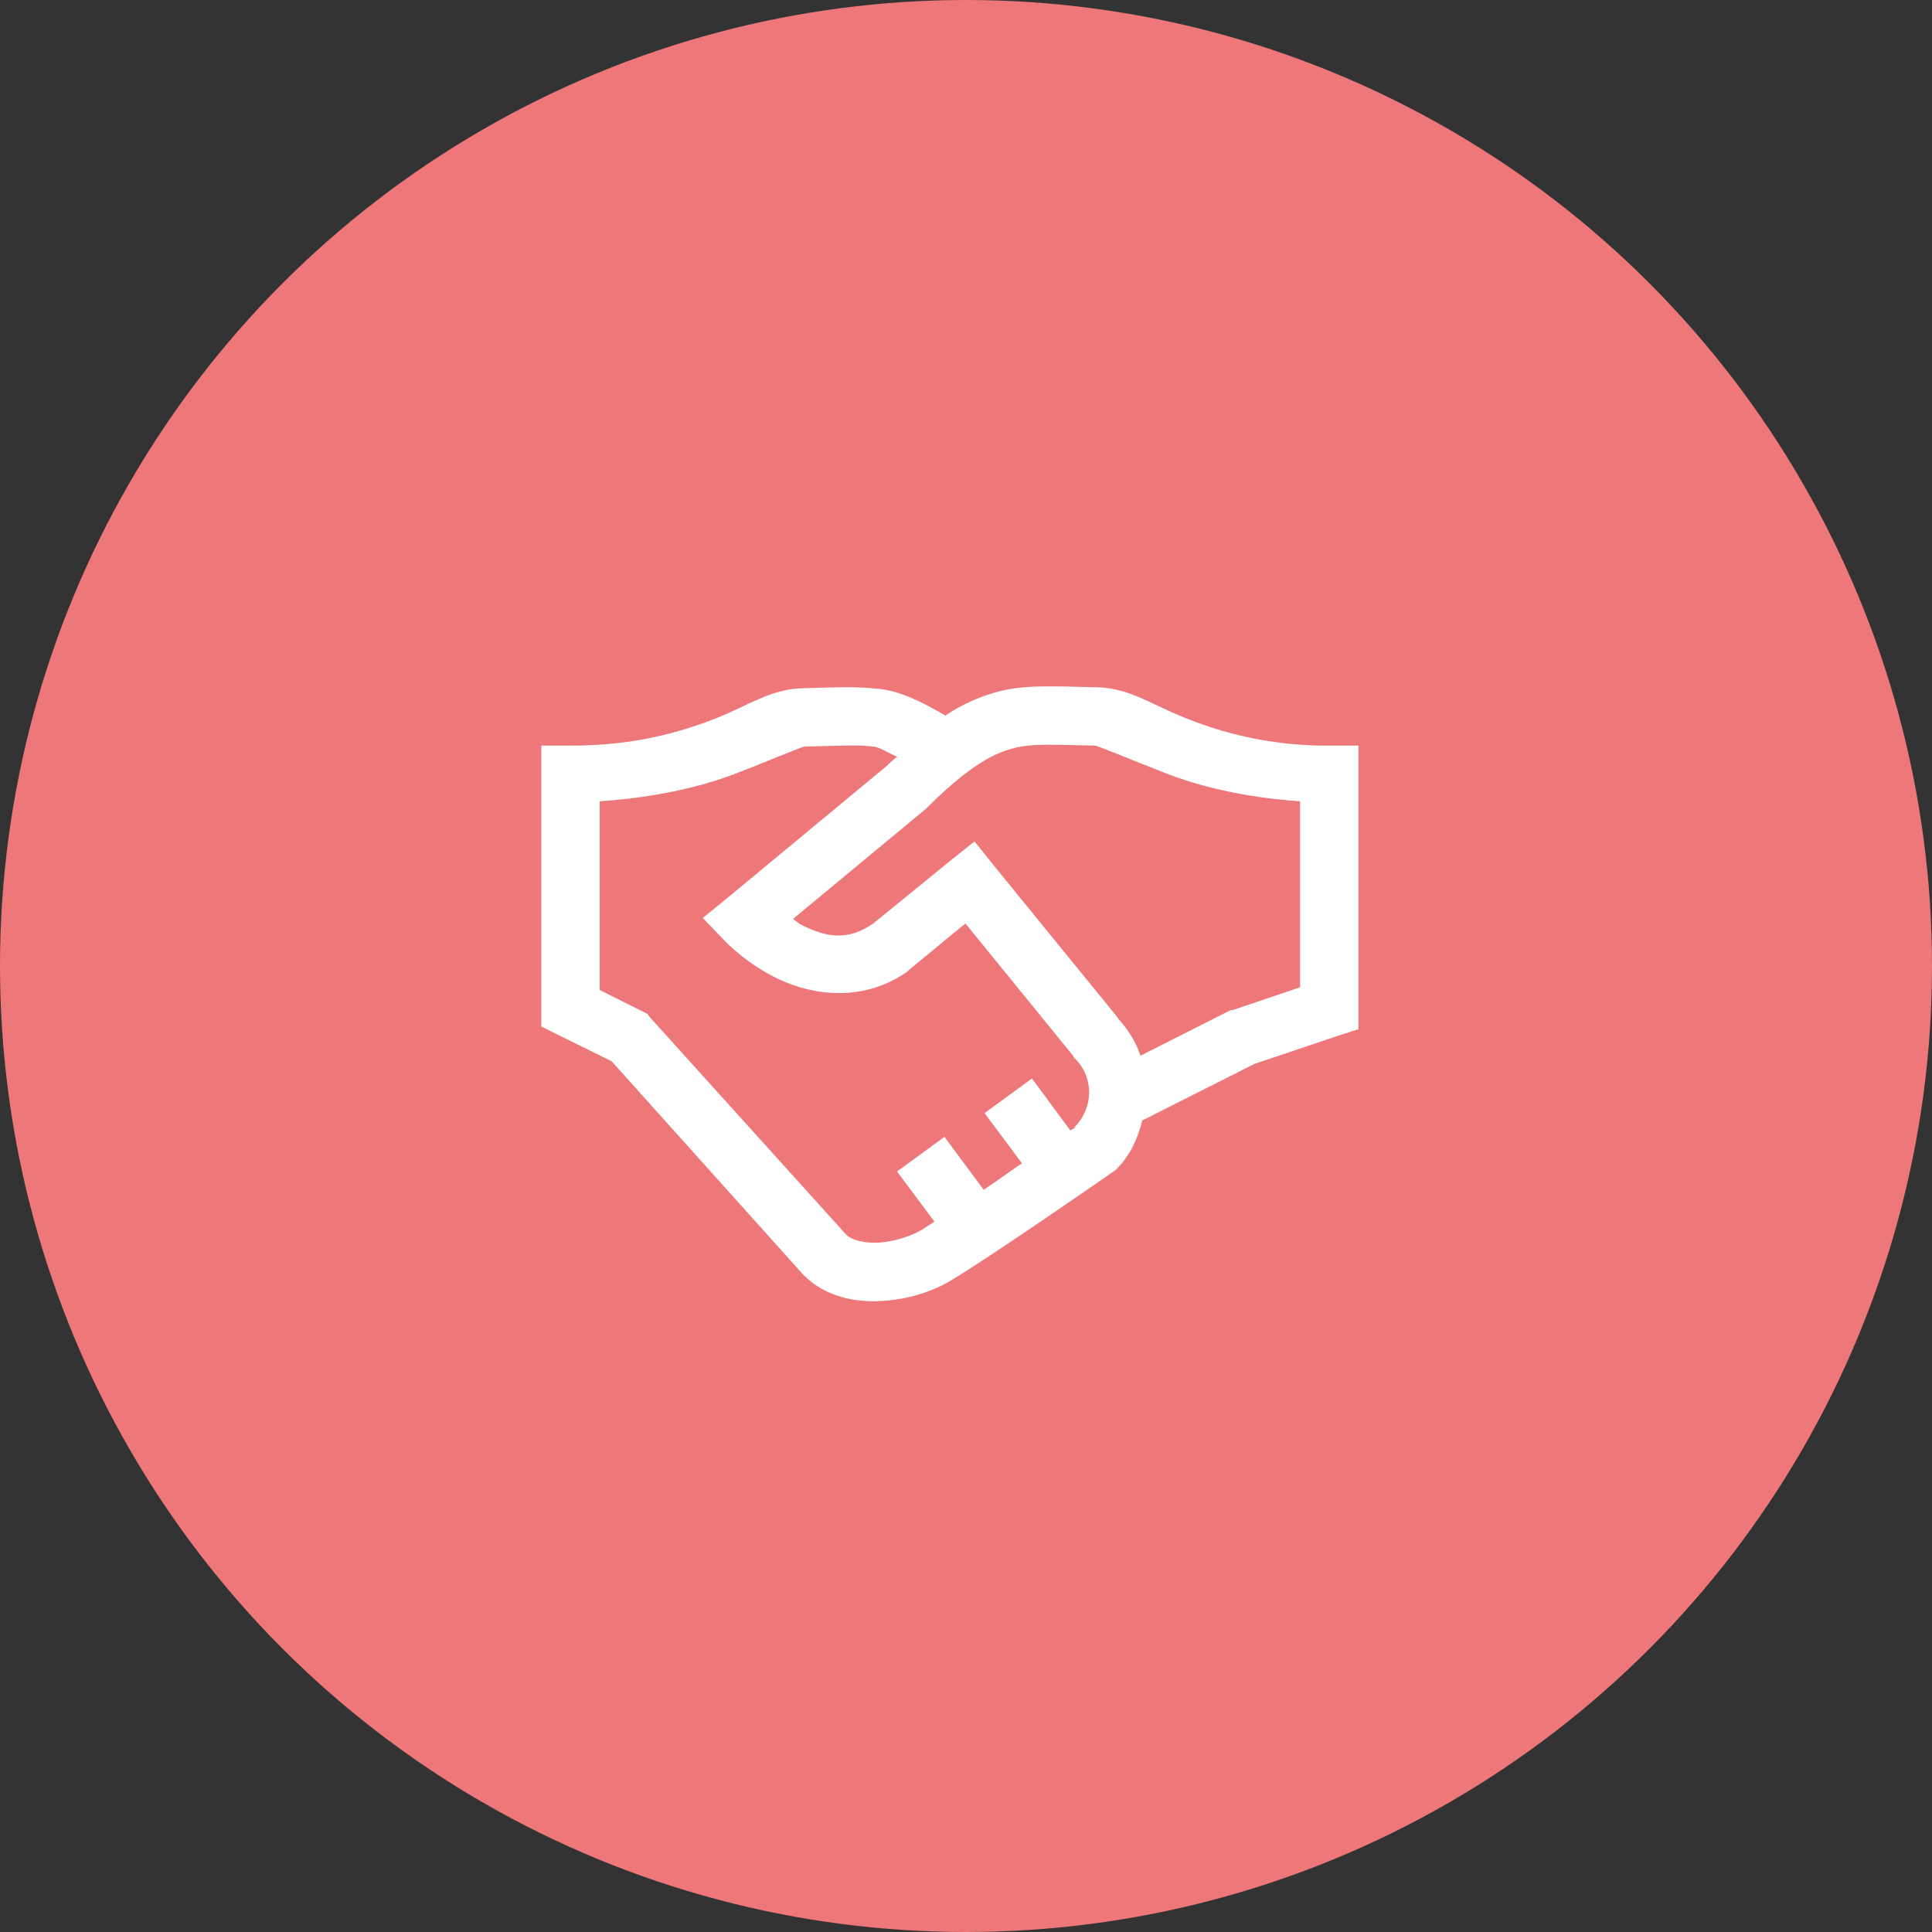
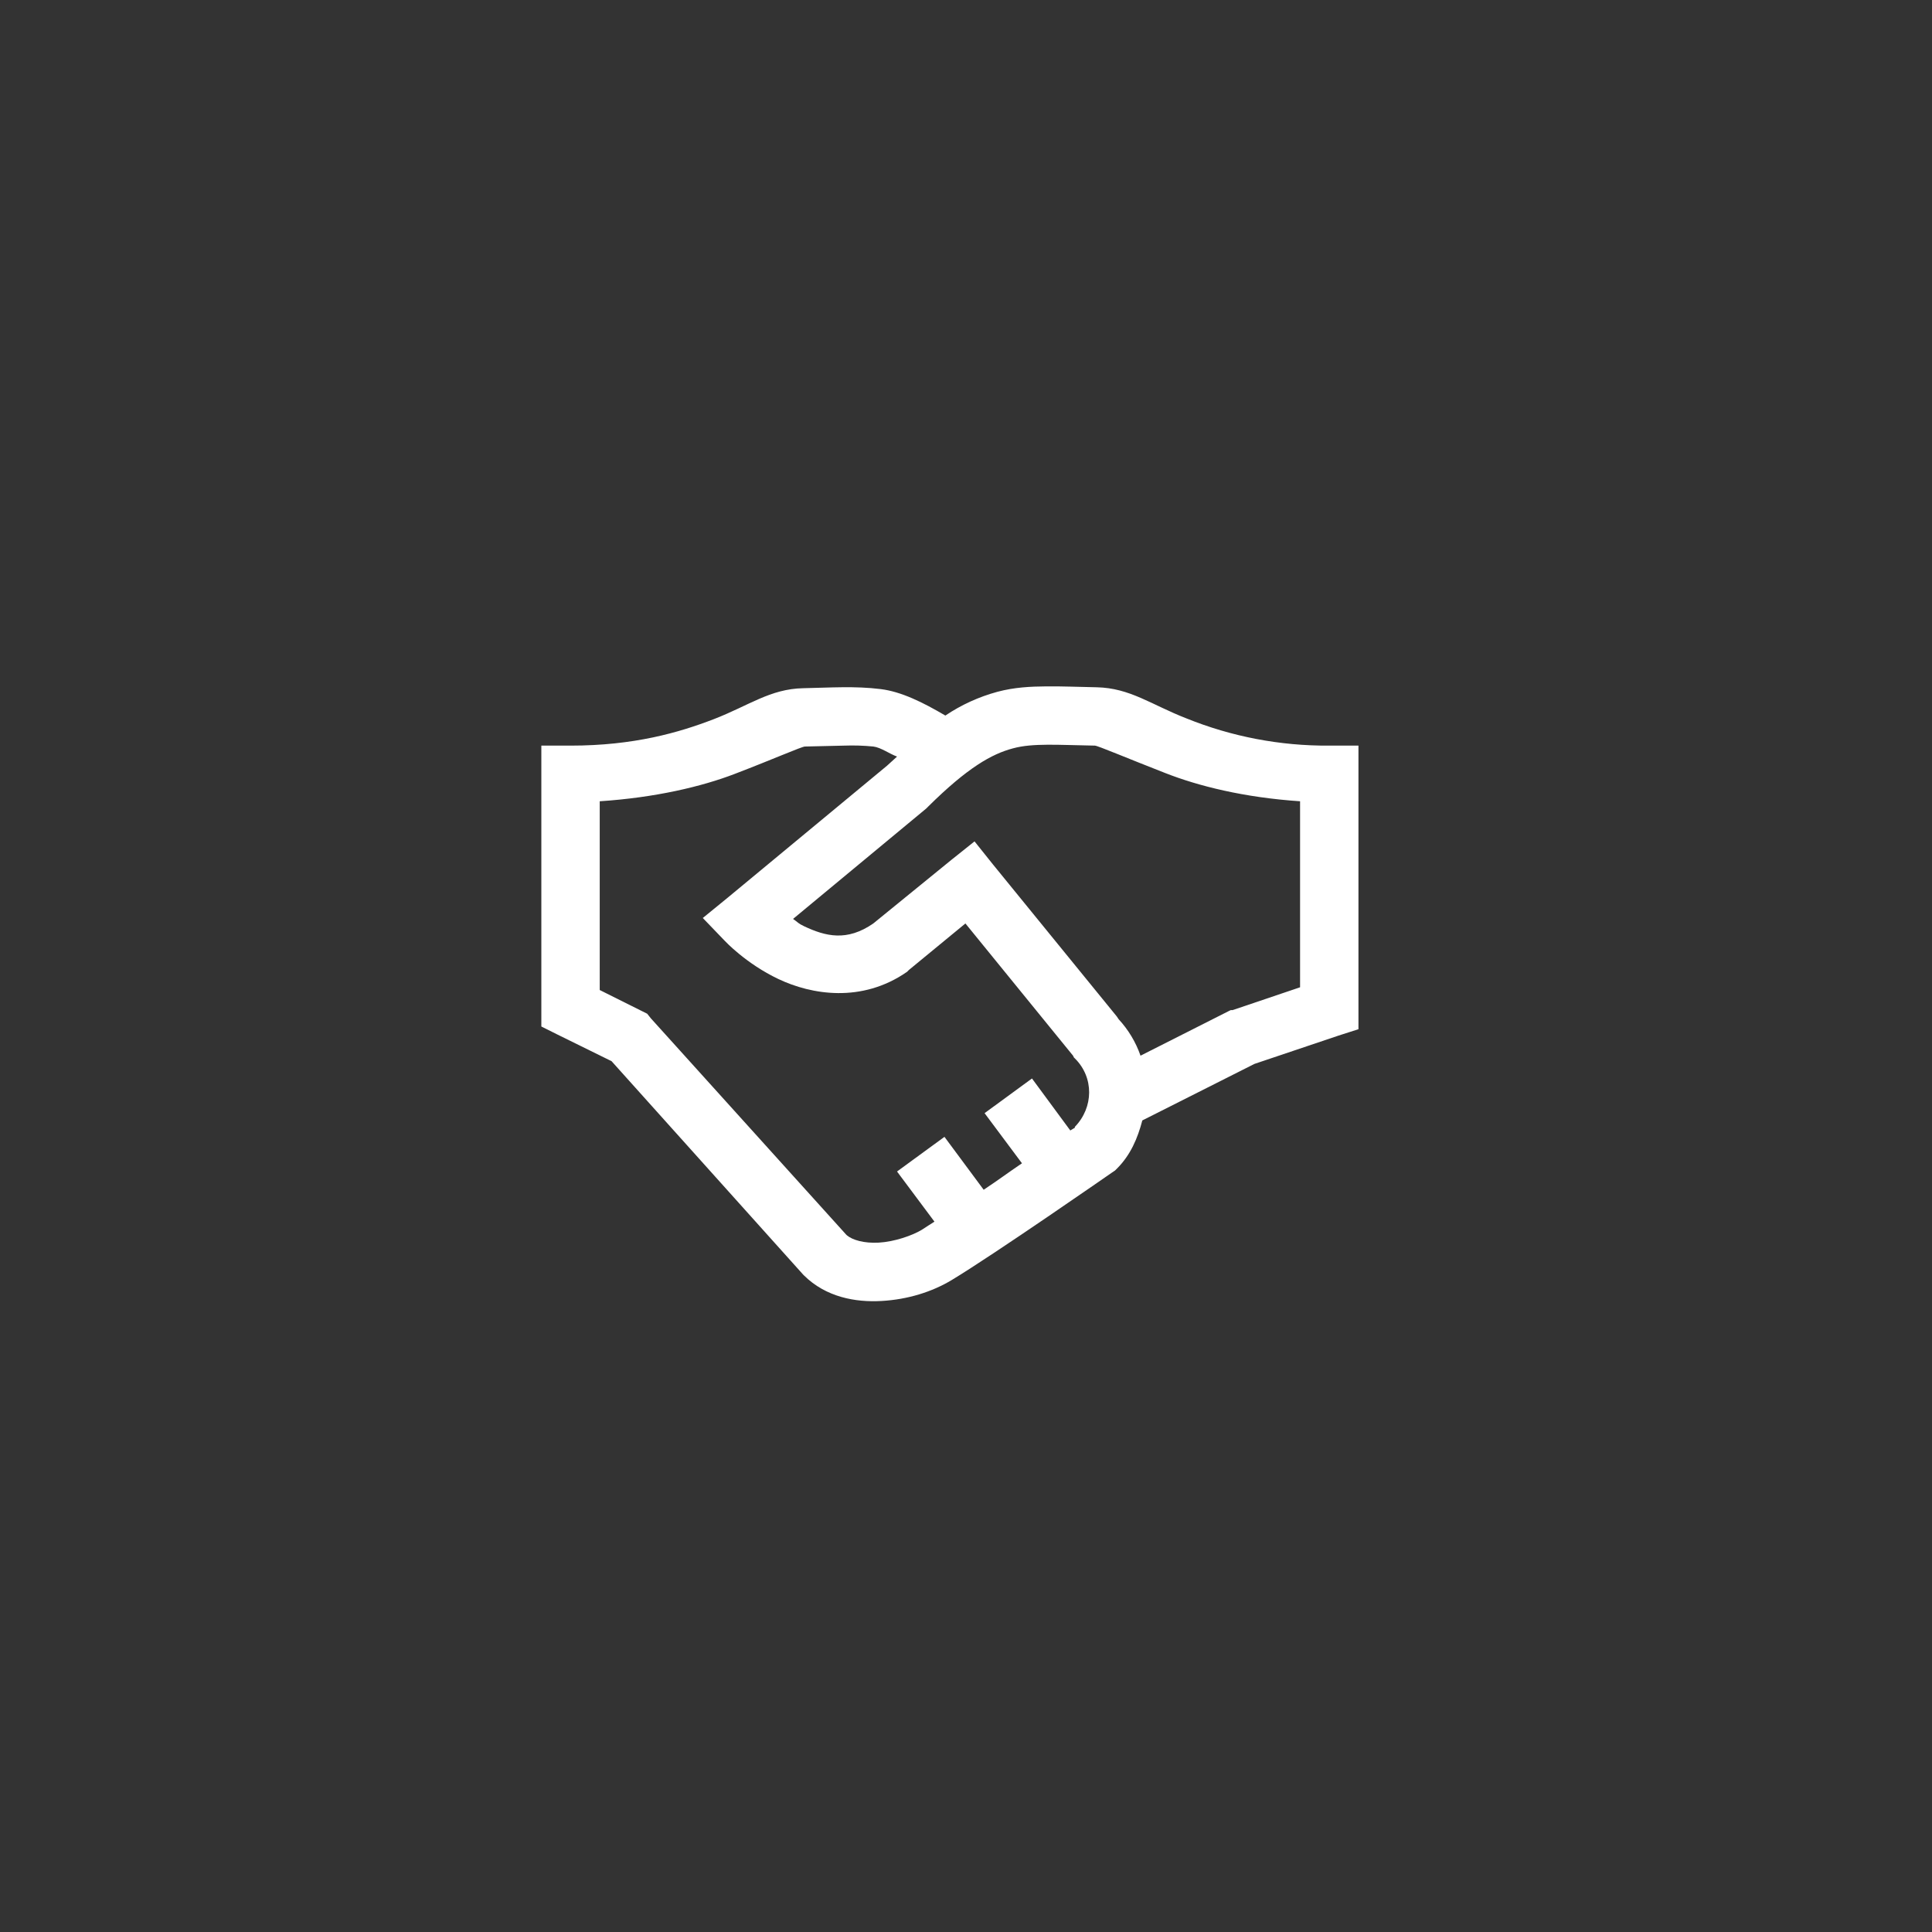
<svg xmlns="http://www.w3.org/2000/svg" width="60" height="60" viewBox="0 0 60 60" fill="none">
  <rect x="0" y="0" width="60" height="60" fill="#333333" stroke="none" />
-   <circle cx="30" cy="30" r="30" fill="#EE7779" />
-   <path d="M32.502 21.316C31.999 21.32 31.5 21.344 30.973 21.485C30.398 21.641 29.853 21.89 29.359 22.222C28.664 21.814 27.992 21.479 27.348 21.4C26.547 21.301 25.804 21.355 24.941 21.373C23.917 21.394 23.249 21.917 22.165 22.335C21.082 22.752 19.687 23.156 17.719 23.156H16.812V31.879L17.323 32.134L18.993 32.956L24.941 39.582L24.969 39.61C25.648 40.283 26.566 40.45 27.376 40.403C28.187 40.358 28.948 40.12 29.556 39.753C30.895 38.945 34.541 36.41 34.541 36.41L34.626 36.353L34.683 36.297C35.114 35.868 35.331 35.346 35.476 34.796L38.959 33.04L41.564 32.163L42.188 31.963V23.156H41.281C39.758 23.167 38.247 22.878 36.835 22.306C35.751 21.883 35.093 21.366 34.058 21.344C33.506 21.333 33.004 21.312 32.502 21.316H32.502ZM32.53 23.128C32.937 23.125 33.409 23.146 34.003 23.156C34.098 23.16 34.969 23.532 36.184 24.006C37.21 24.41 38.637 24.768 40.375 24.884V30.661L38.279 31.37H38.223L38.166 31.397L35.42 32.785C35.274 32.365 35.042 31.979 34.74 31.652L34.683 31.567L30.831 26.838L30.265 26.13L29.556 26.696L27.121 28.679C26.304 29.245 25.641 29.082 24.969 28.764C24.774 28.672 24.785 28.644 24.629 28.538L28.764 25.11L28.82 25.054C30.048 23.836 30.803 23.415 31.454 23.242C31.78 23.153 32.124 23.132 32.531 23.128H32.53ZM26.216 23.156C26.518 23.145 26.821 23.154 27.122 23.184C27.359 23.213 27.629 23.415 27.859 23.496C27.766 23.581 27.699 23.63 27.603 23.723L27.547 23.78L22.591 27.885L21.826 28.509L22.506 29.216C22.506 29.216 23.161 29.925 24.177 30.406C25.193 30.888 26.761 31.16 28.17 30.18L28.227 30.123L29.982 28.679L33.324 32.785L33.352 32.842L33.381 32.87C33.979 33.461 33.965 34.392 33.381 34.995C33.373 35.001 33.388 35.016 33.381 35.022C33.373 35.026 33.254 35.097 33.239 35.108L32.049 33.493L30.577 34.57L31.738 36.127C31.267 36.446 31.055 36.612 30.549 36.949L29.331 35.306L27.858 36.382L29.02 37.939C28.916 38.003 28.704 38.145 28.623 38.195C28.336 38.368 27.784 38.563 27.291 38.591C26.828 38.616 26.474 38.509 26.301 38.364L26.273 38.336L20.212 31.624L20.099 31.482L18.625 30.746V24.884C20.356 24.77 21.793 24.427 22.816 24.035C24.027 23.571 24.892 23.188 24.997 23.184L26.215 23.156H26.216Z" fill="white" />
+   <path d="M32.502 21.316C31.999 21.32 31.5 21.344 30.973 21.485C30.398 21.641 29.853 21.89 29.359 22.222C28.664 21.814 27.992 21.479 27.348 21.4C26.547 21.301 25.804 21.355 24.941 21.373C23.917 21.394 23.249 21.917 22.165 22.335C21.082 22.752 19.687 23.156 17.719 23.156H16.812V31.879L17.323 32.134L18.993 32.956L24.941 39.582L24.969 39.61C25.648 40.283 26.566 40.45 27.376 40.403C28.187 40.358 28.948 40.12 29.556 39.753C30.895 38.945 34.541 36.41 34.541 36.41L34.626 36.353L34.683 36.297C35.114 35.868 35.331 35.346 35.476 34.796L38.959 33.04L41.564 32.163L42.188 31.963V23.156H41.281C39.758 23.167 38.247 22.878 36.835 22.306C35.751 21.883 35.093 21.366 34.058 21.344C33.506 21.333 33.004 21.312 32.502 21.316H32.502ZM32.53 23.128C32.937 23.125 33.409 23.146 34.003 23.156C34.098 23.16 34.969 23.532 36.184 24.006C37.21 24.41 38.637 24.768 40.375 24.884V30.661L38.279 31.37H38.223L38.166 31.397L35.42 32.785C35.274 32.365 35.042 31.979 34.74 31.652L34.683 31.567L30.831 26.838L30.265 26.13L29.556 26.696L27.121 28.679C26.304 29.245 25.641 29.082 24.969 28.764C24.774 28.672 24.785 28.644 24.629 28.538L28.764 25.11L28.82 25.054C30.048 23.836 30.803 23.415 31.454 23.242C31.78 23.153 32.124 23.132 32.531 23.128H32.53ZM26.216 23.156C26.518 23.145 26.821 23.154 27.122 23.184C27.359 23.213 27.629 23.415 27.859 23.496L27.547 23.78L22.591 27.885L21.826 28.509L22.506 29.216C22.506 29.216 23.161 29.925 24.177 30.406C25.193 30.888 26.761 31.16 28.17 30.18L28.227 30.123L29.982 28.679L33.324 32.785L33.352 32.842L33.381 32.87C33.979 33.461 33.965 34.392 33.381 34.995C33.373 35.001 33.388 35.016 33.381 35.022C33.373 35.026 33.254 35.097 33.239 35.108L32.049 33.493L30.577 34.57L31.738 36.127C31.267 36.446 31.055 36.612 30.549 36.949L29.331 35.306L27.858 36.382L29.02 37.939C28.916 38.003 28.704 38.145 28.623 38.195C28.336 38.368 27.784 38.563 27.291 38.591C26.828 38.616 26.474 38.509 26.301 38.364L26.273 38.336L20.212 31.624L20.099 31.482L18.625 30.746V24.884C20.356 24.77 21.793 24.427 22.816 24.035C24.027 23.571 24.892 23.188 24.997 23.184L26.215 23.156H26.216Z" fill="white" />
</svg>